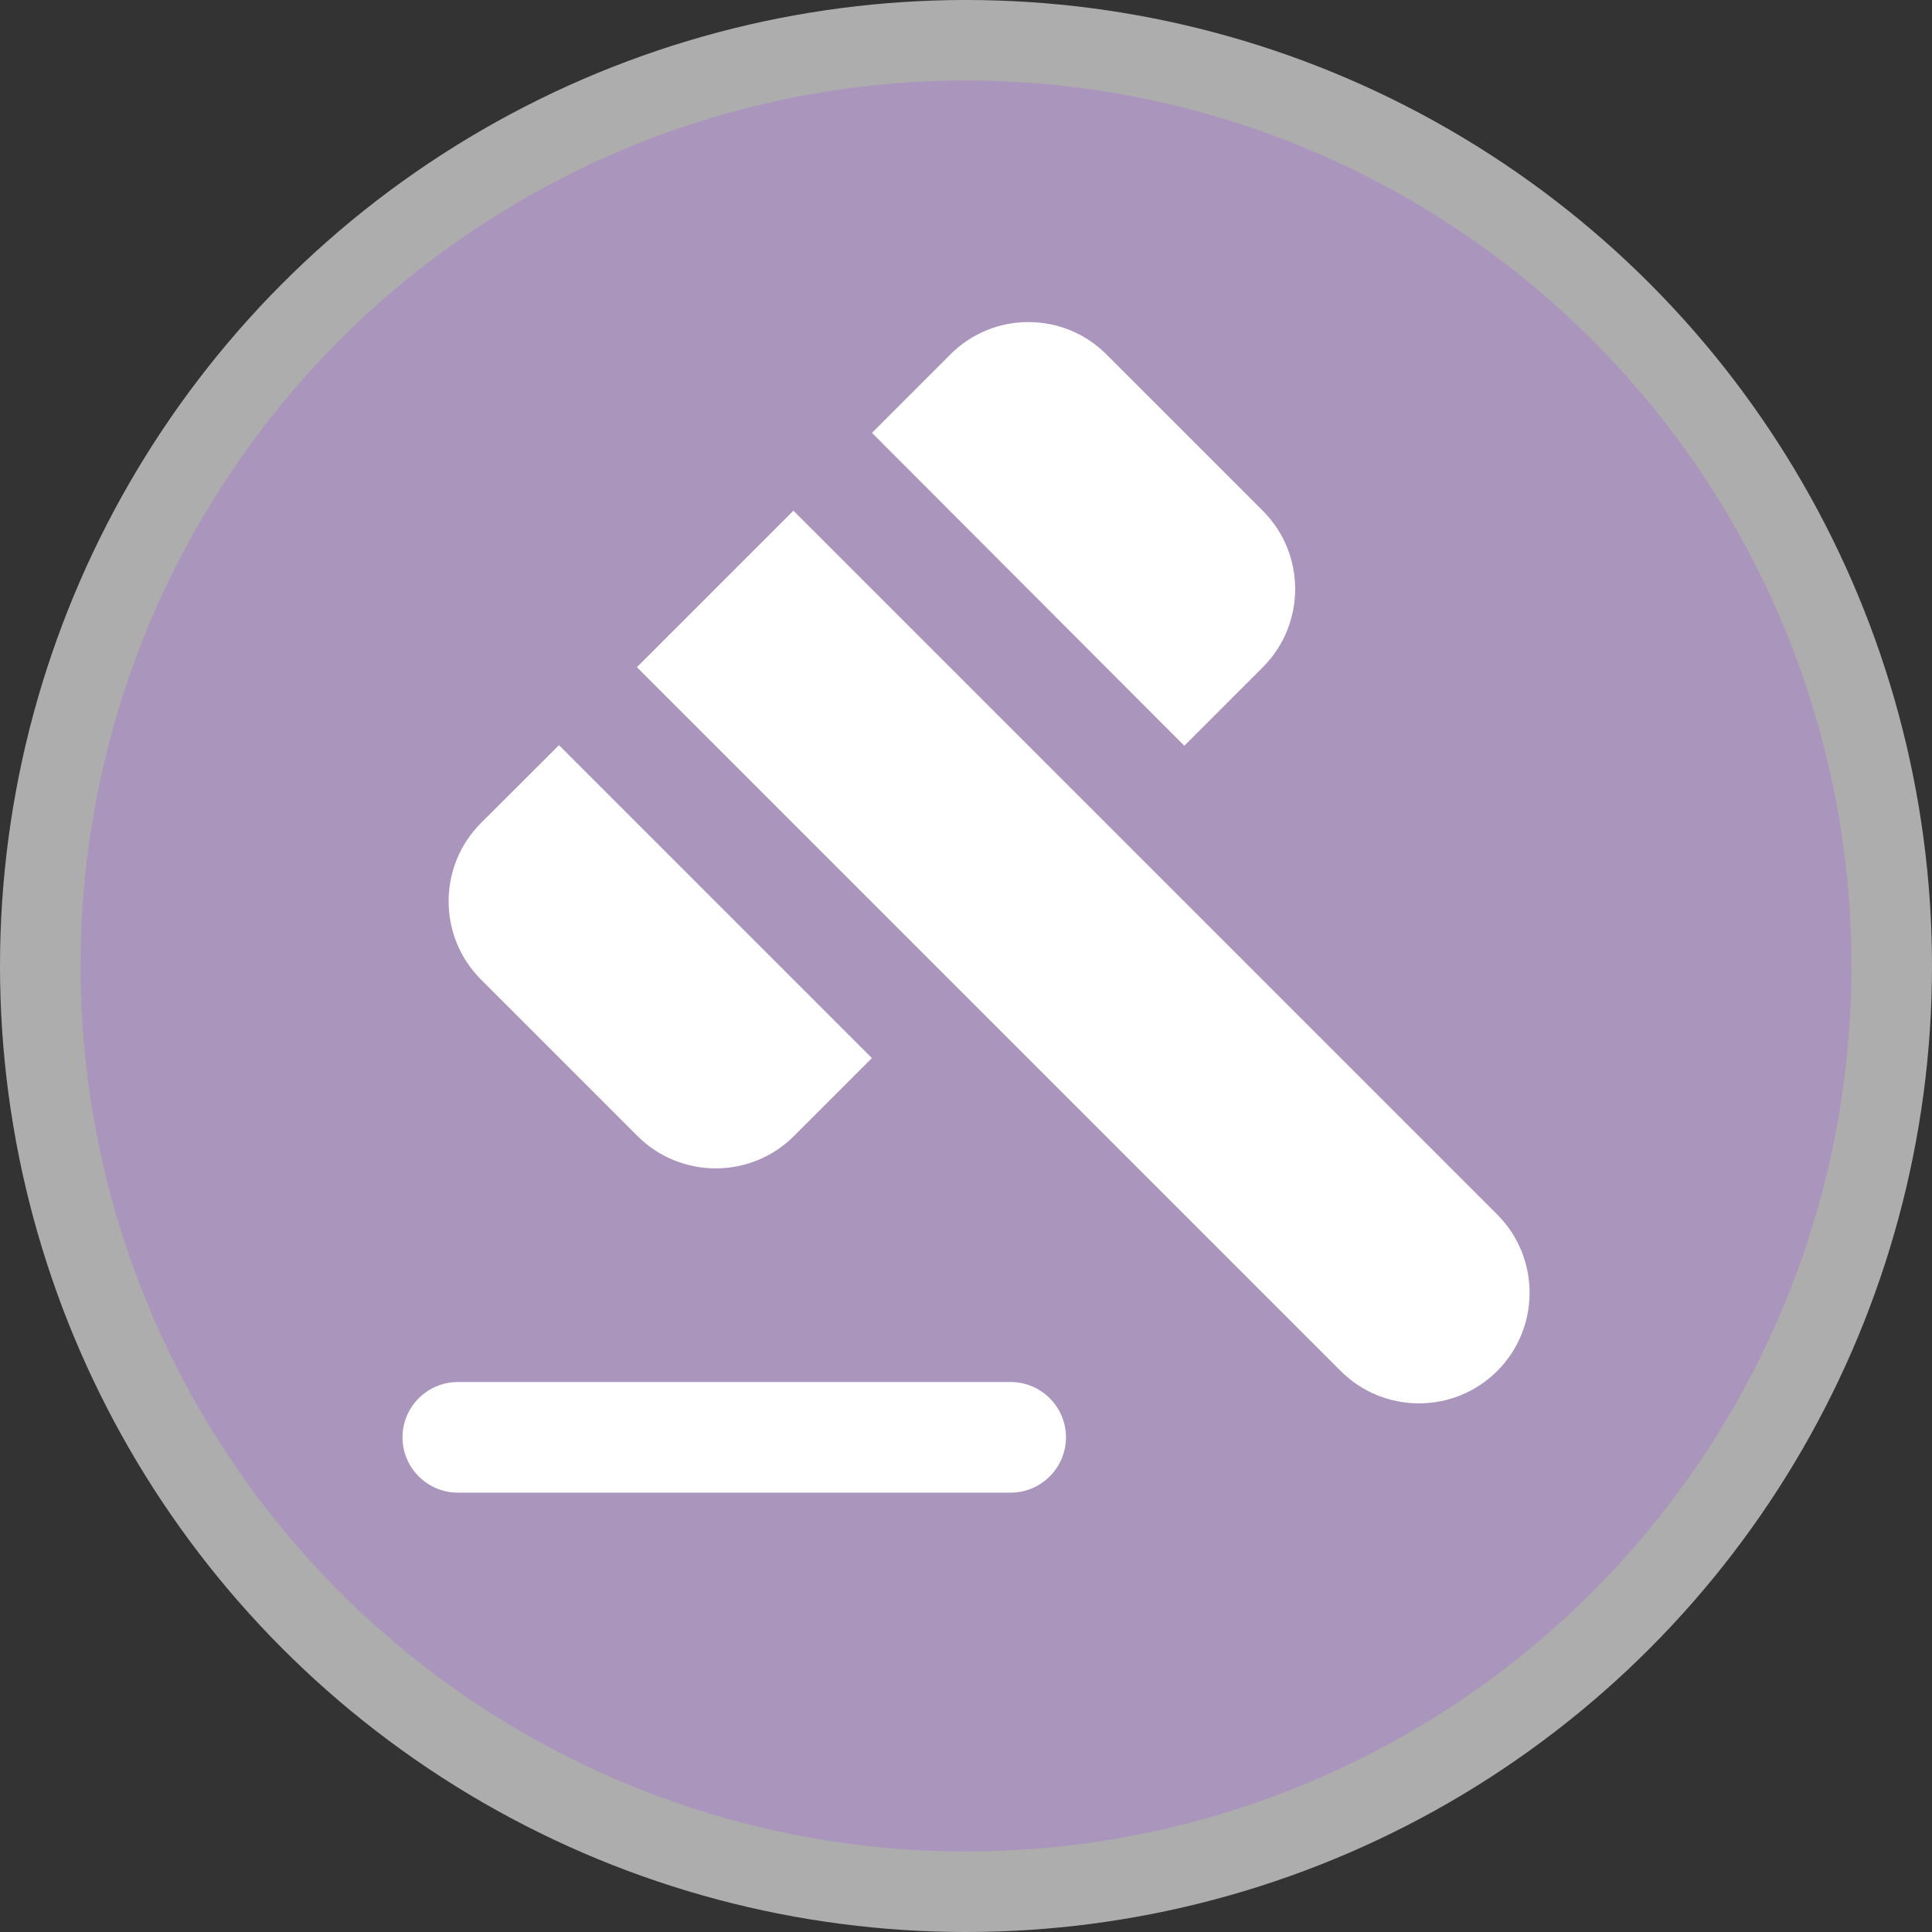
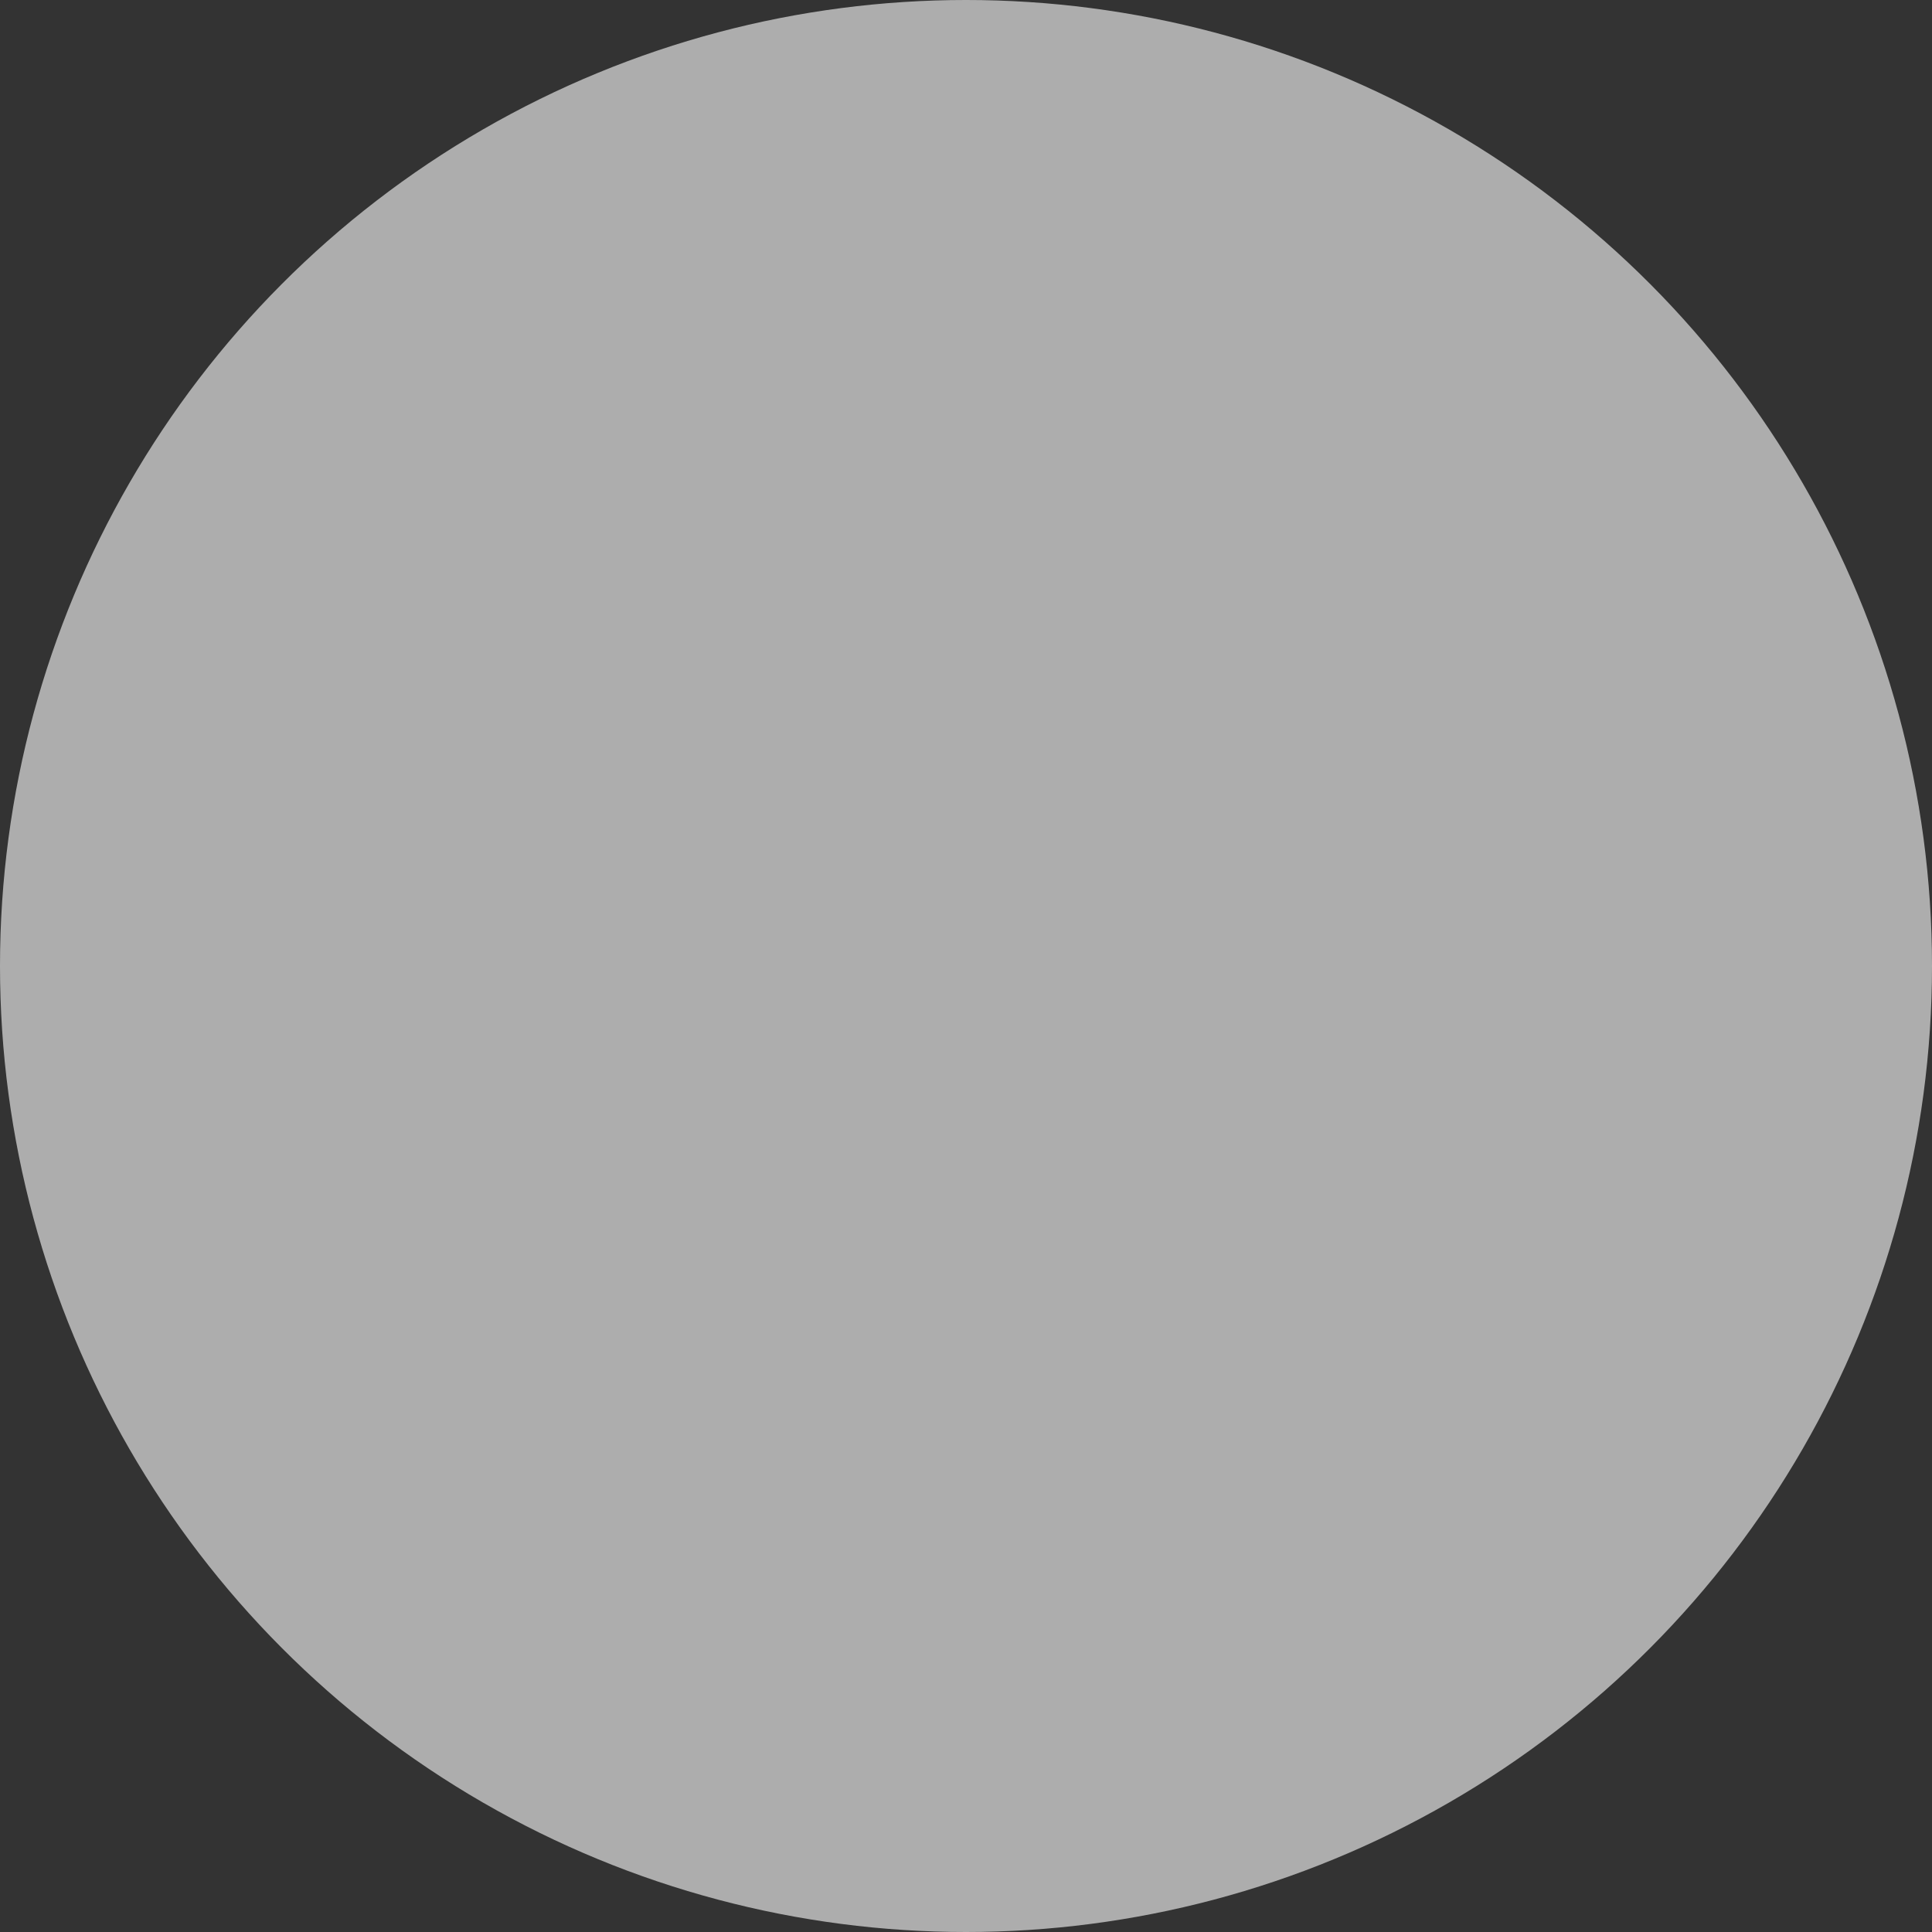
<svg xmlns="http://www.w3.org/2000/svg" height="18" viewBox="0 0 24 24" width="18">
  <rect x="0" y="0" width="24" height="24" fill="#333333" stroke="none" />
  <g fill="none">
    <circle cx="12" cy="12" fill="#fff" opacity=".6" r="12" />
-     <circle cx="12" cy="12" fill="#AA96BC" r="11" />
-     <path d="m5.687 17.168h6.868c.378 0 .687.309.687.687s-.309.687-.687.687h-6.868c-.378 0-.687-.309-.687-.687s.309-.687.687-.687zm2.225-8.88 1.944-1.944 8.743 8.743c.536.536.536 1.408 0 1.944s-1.408.536-1.944 0zm5.831-3.887 1.944 1.944c.536.536.536 1.408 0 1.944l-.975.975-3.88-3.887.968-.968c.536-.543 1.408-.543 1.944-.007zm-6.799 4.856 3.887 3.887-.968.968c-.536.536-1.408.536-1.944 0l-1.944-1.944c-.536-.536-.536-1.408 0-1.944z" fill="#fff" />
  </g>
</svg>